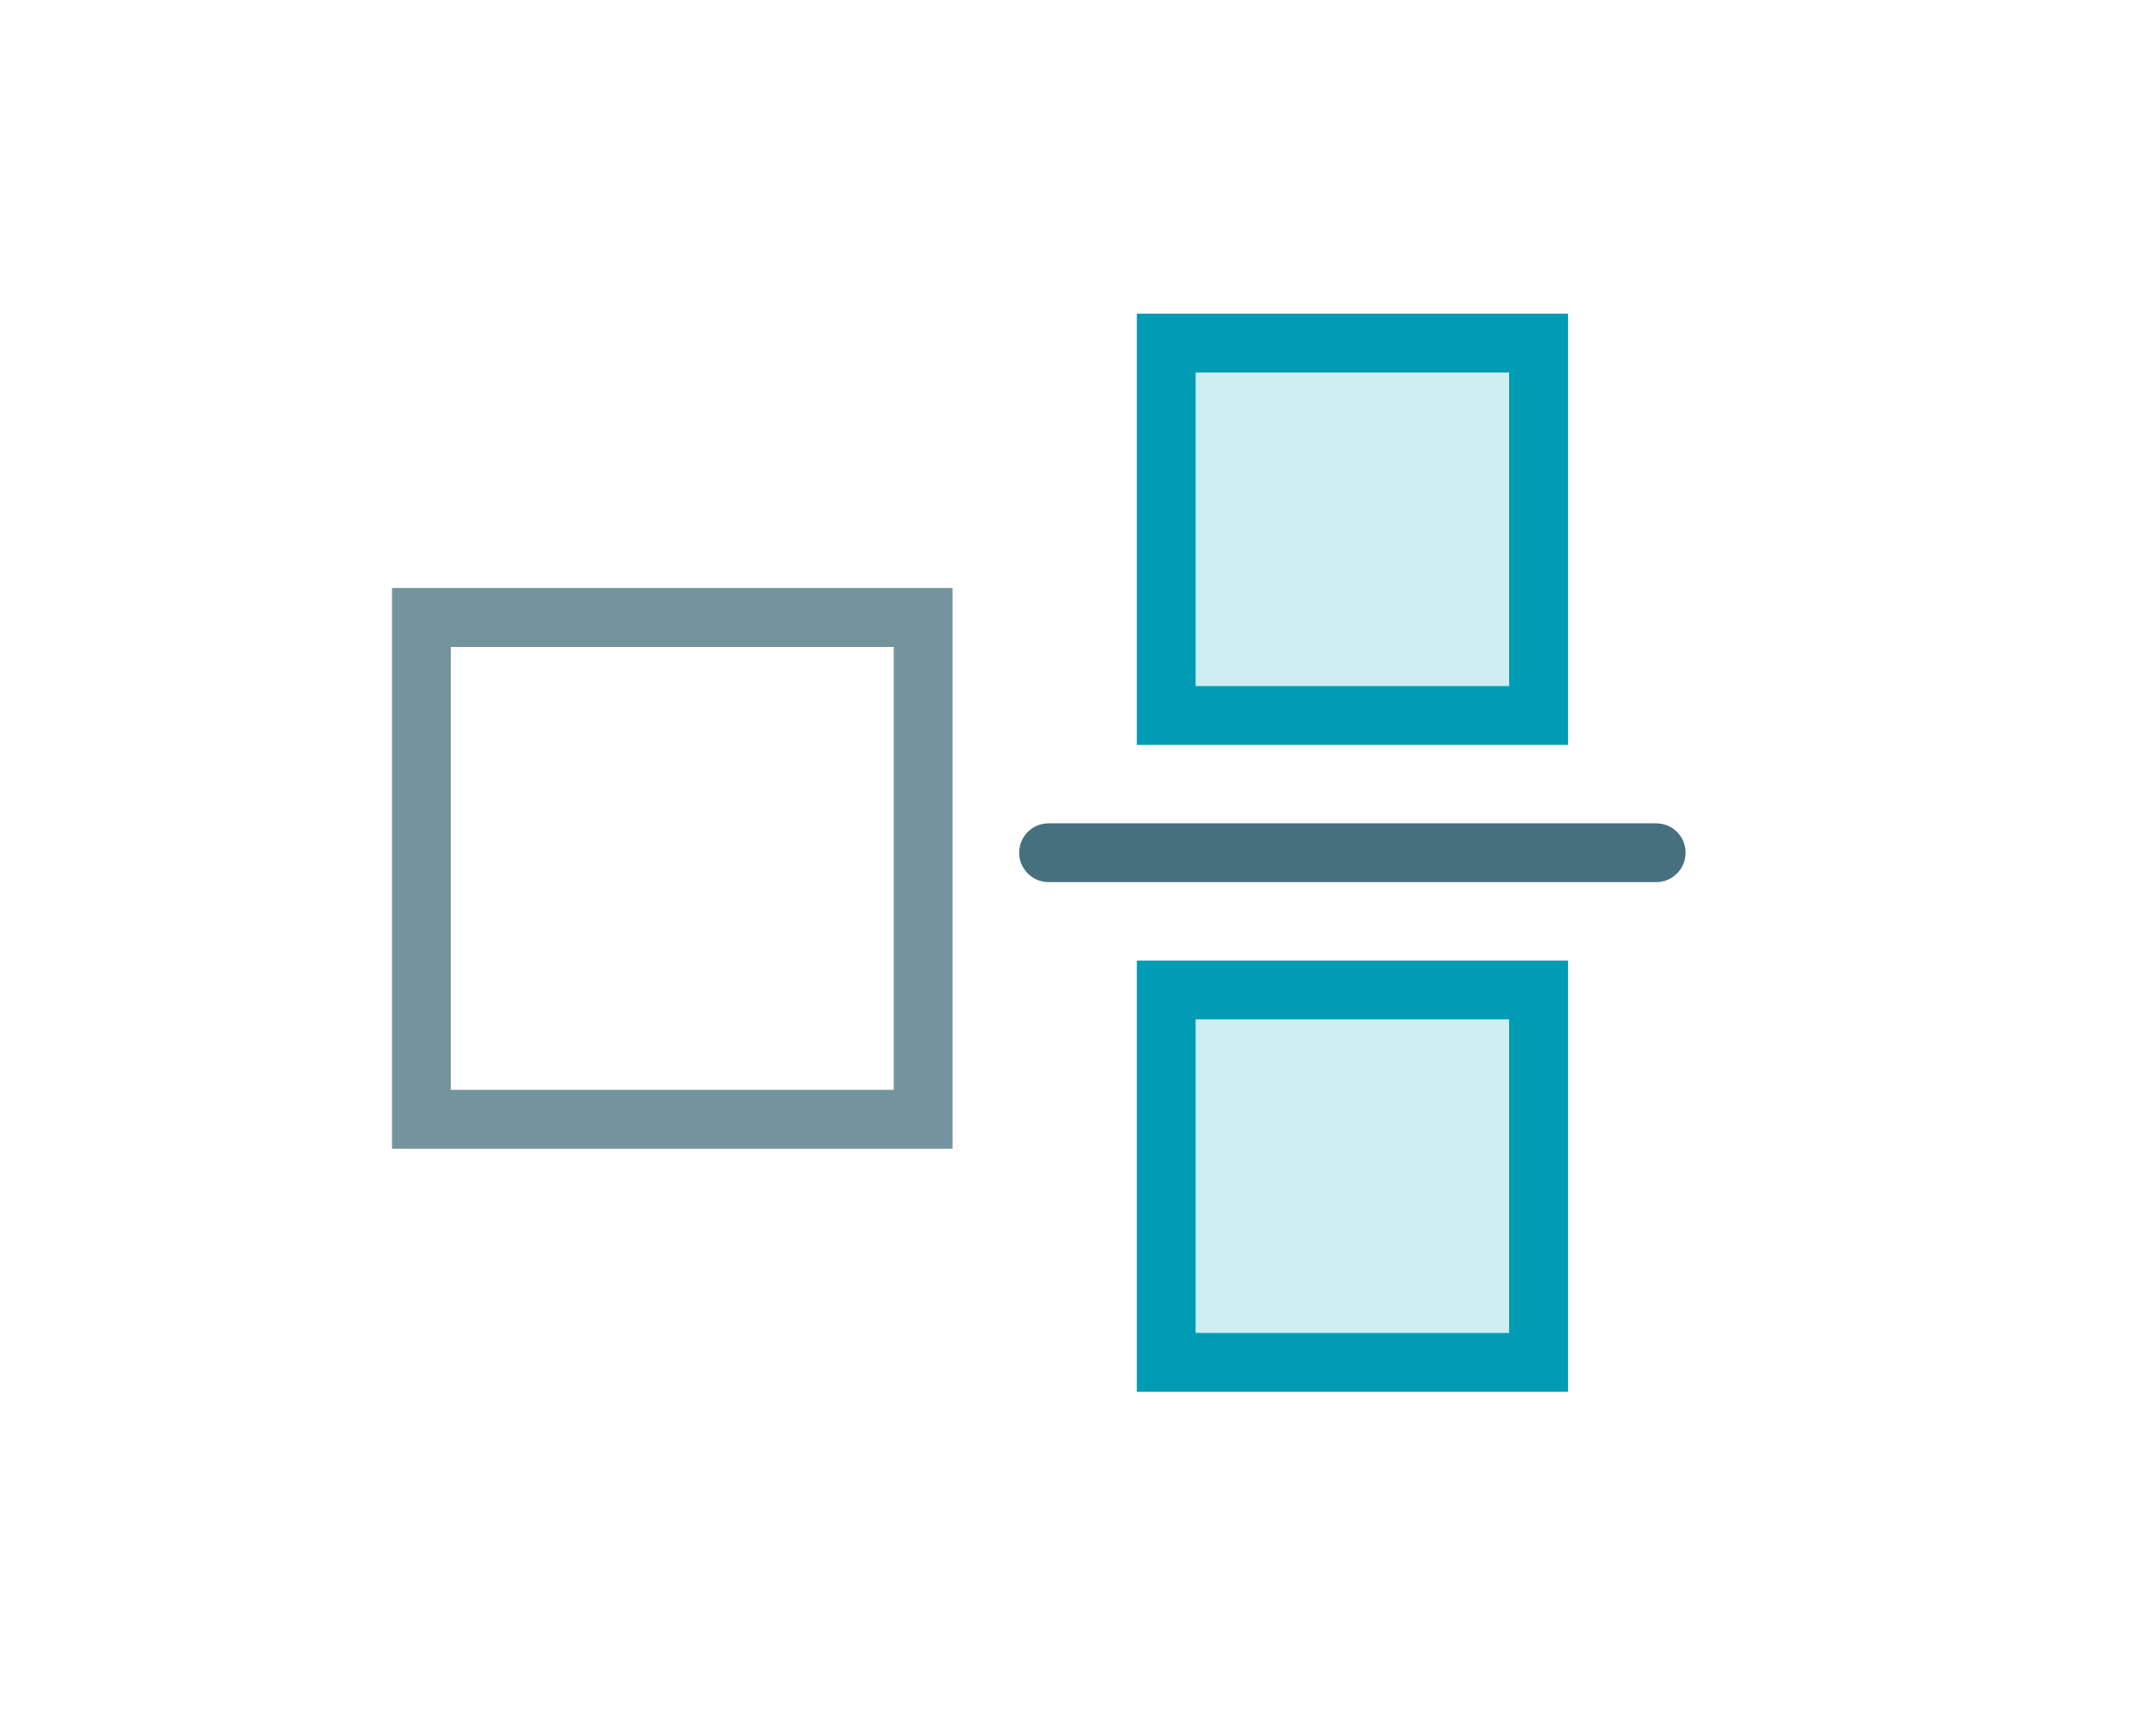
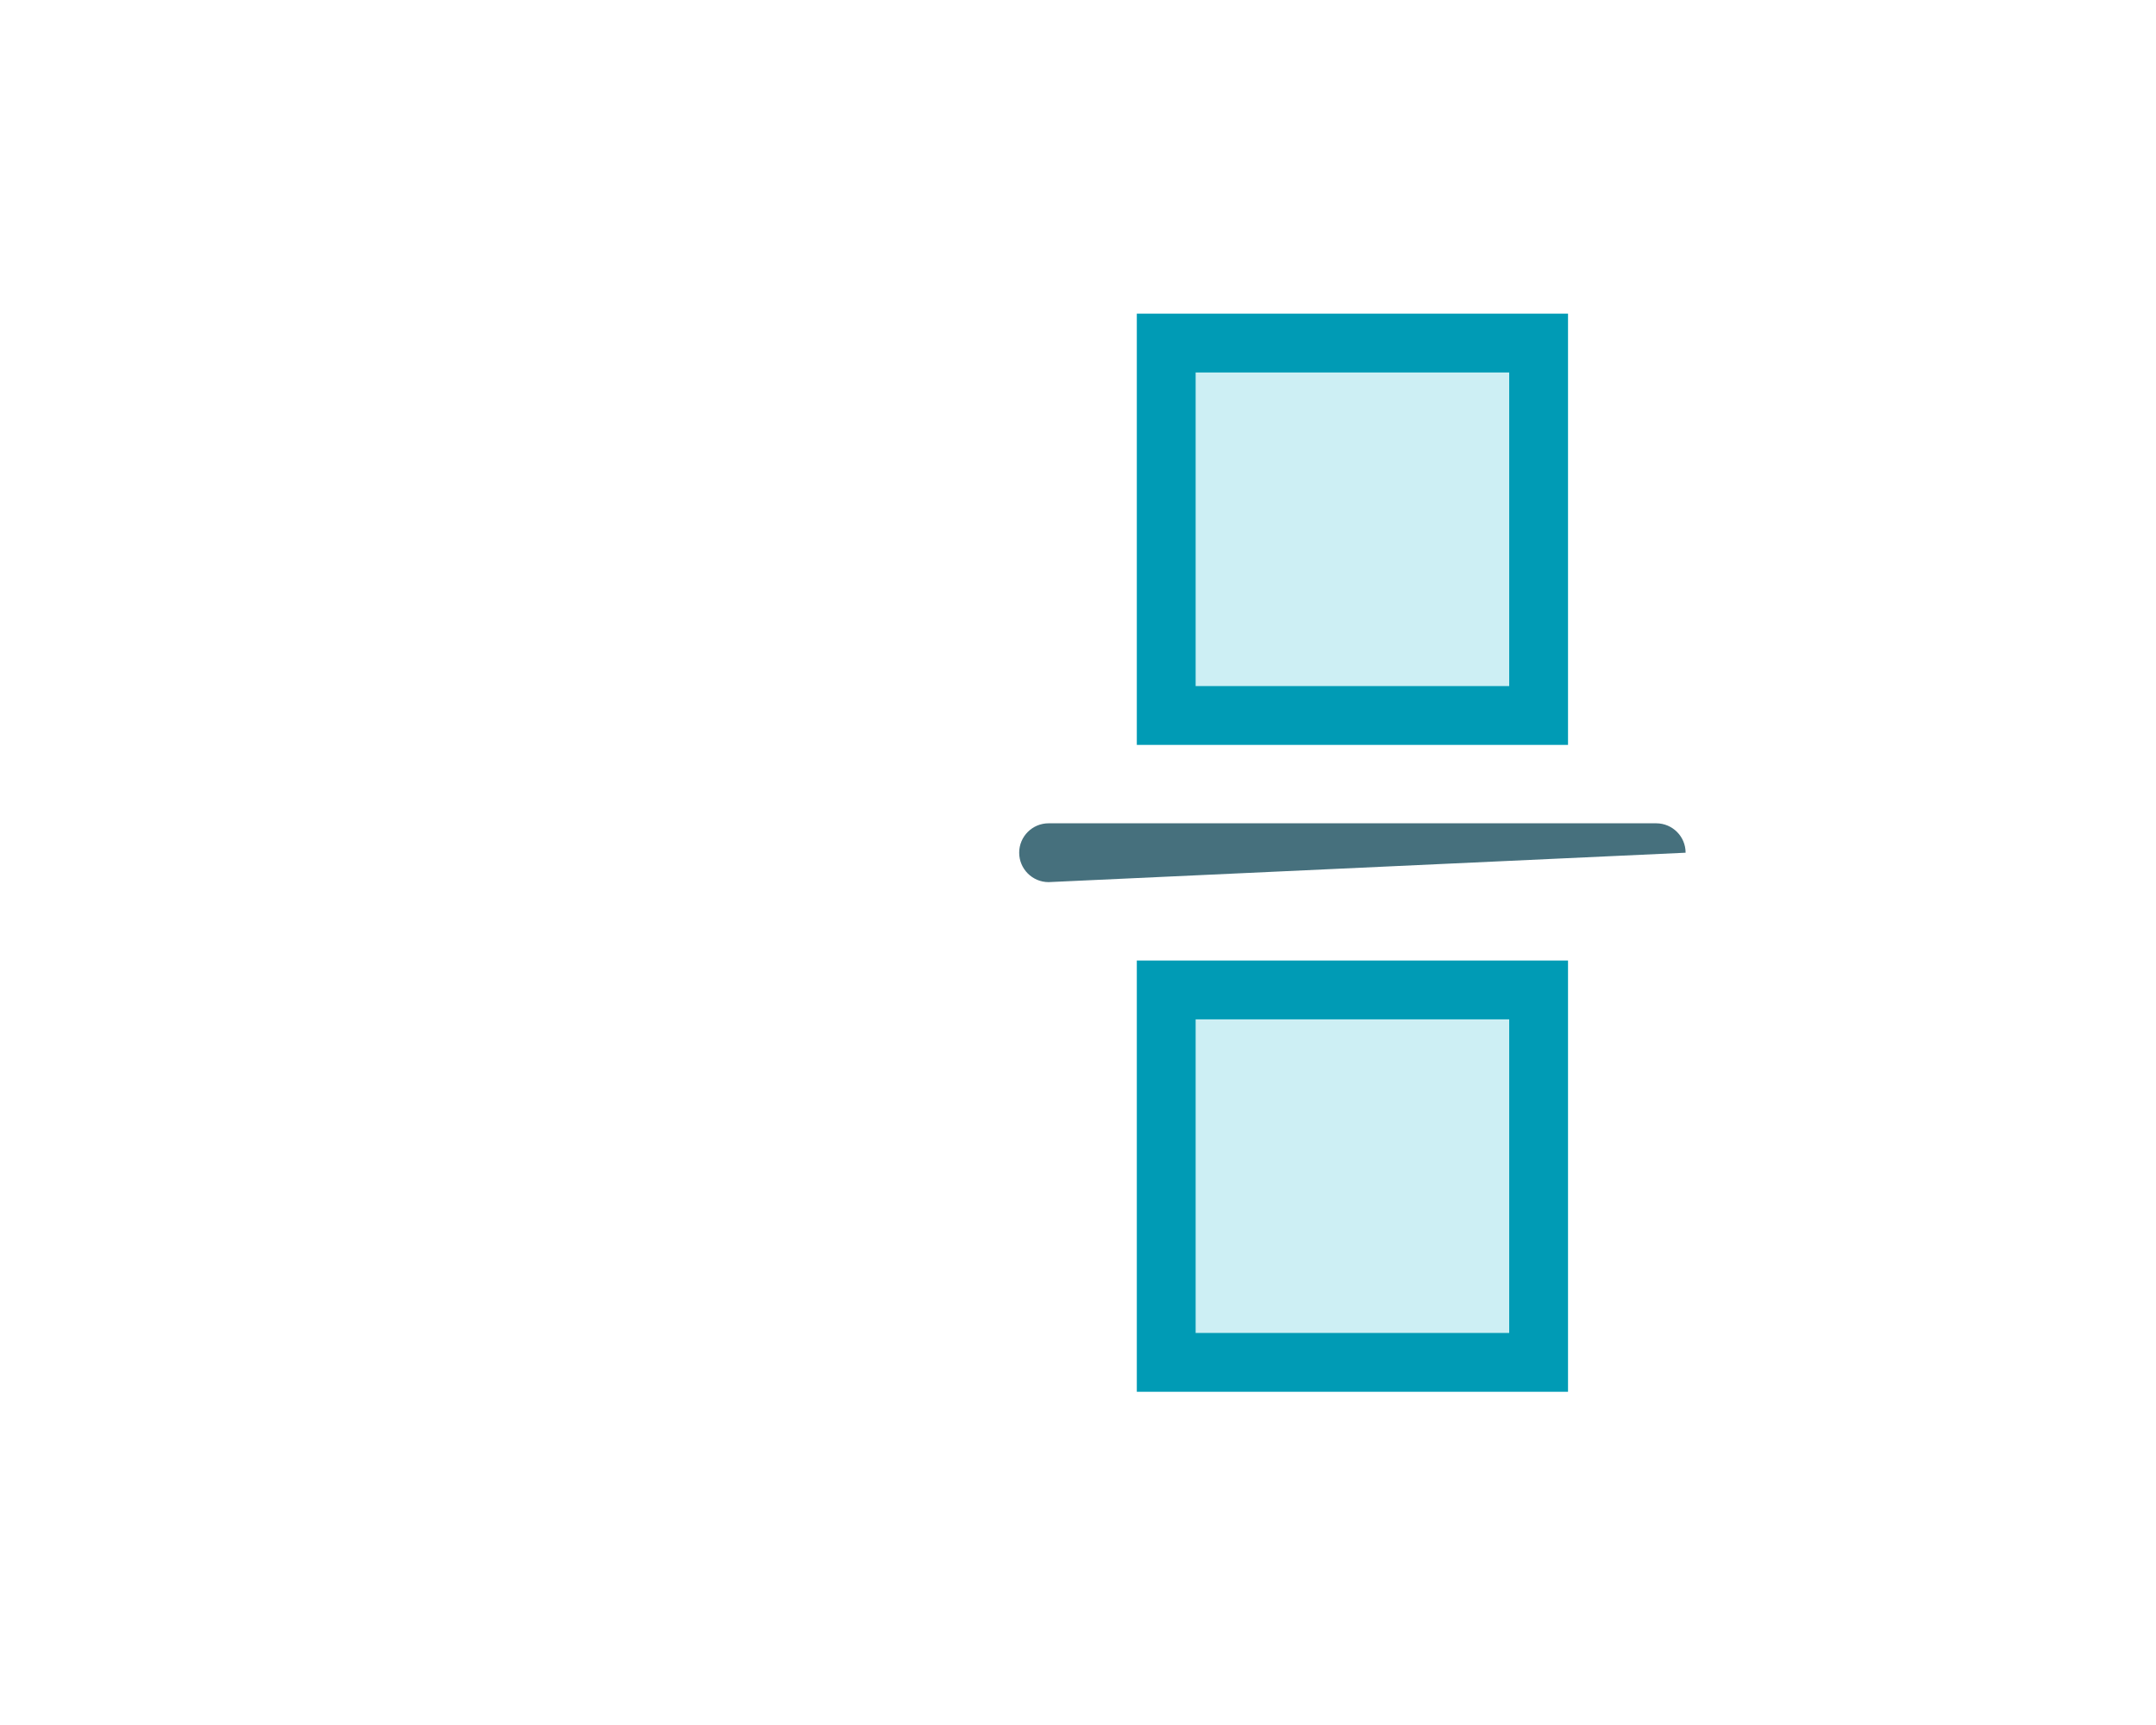
<svg xmlns="http://www.w3.org/2000/svg" width="50px" height="40px" viewBox="0 0 50 40" version="1.1">
  <title>M/mixed_number_fraction@2x</title>
  <desc>Created with Sketch.</desc>
  <g id="M/mixed_number_fraction" stroke="none" stroke-width="1" fill="none" fill-rule="evenodd">
-     <path d="M23.636,19.773 C23.636,19.396 23.942,19.091 24.318,19.091 L38.409,19.091 C38.786,19.091 39.091,19.396 39.091,19.773 C39.091,20.149 38.786,20.455 38.409,20.455 L24.318,20.455 C23.942,20.455 23.636,20.149 23.636,19.773 Z" id="Line-3" fill="#46707D" fill-rule="nonzero" />
+     <path d="M23.636,19.773 C23.636,19.396 23.942,19.091 24.318,19.091 L38.409,19.091 C38.786,19.091 39.091,19.396 39.091,19.773 L24.318,20.455 C23.942,20.455 23.636,20.149 23.636,19.773 Z" id="Line-3" fill="#46707D" fill-rule="nonzero" />
    <g id="Group" transform="translate(26.364, 22.273)" fill="#CDEFF4" fill-rule="nonzero" stroke="#009BB5" stroke-width="1.364">
      <g id="UI/common/blue_square">
        <rect id="Rectangle-Copy" x="0.682" y="0.682" width="8.636" height="8.636" />
      </g>
    </g>
    <g id="UI/common/blue_square" transform="translate(26.364, 7.273)" fill="#CDEFF4" fill-rule="nonzero" stroke="#009BB5" stroke-width="1.364">
      <rect id="Rectangle-Copy" x="0.682" y="0.682" width="8.636" height="8.636" />
    </g>
    <g id="UI/common/dark_square" transform="translate(9.091, 13.636)" fill-rule="nonzero" stroke="#74949D" stroke-width="1.364">
-       <rect id="Rectangle" x="0.682" y="0.682" width="11.636" height="11.636" />
-     </g>
+       </g>
  </g>
</svg>